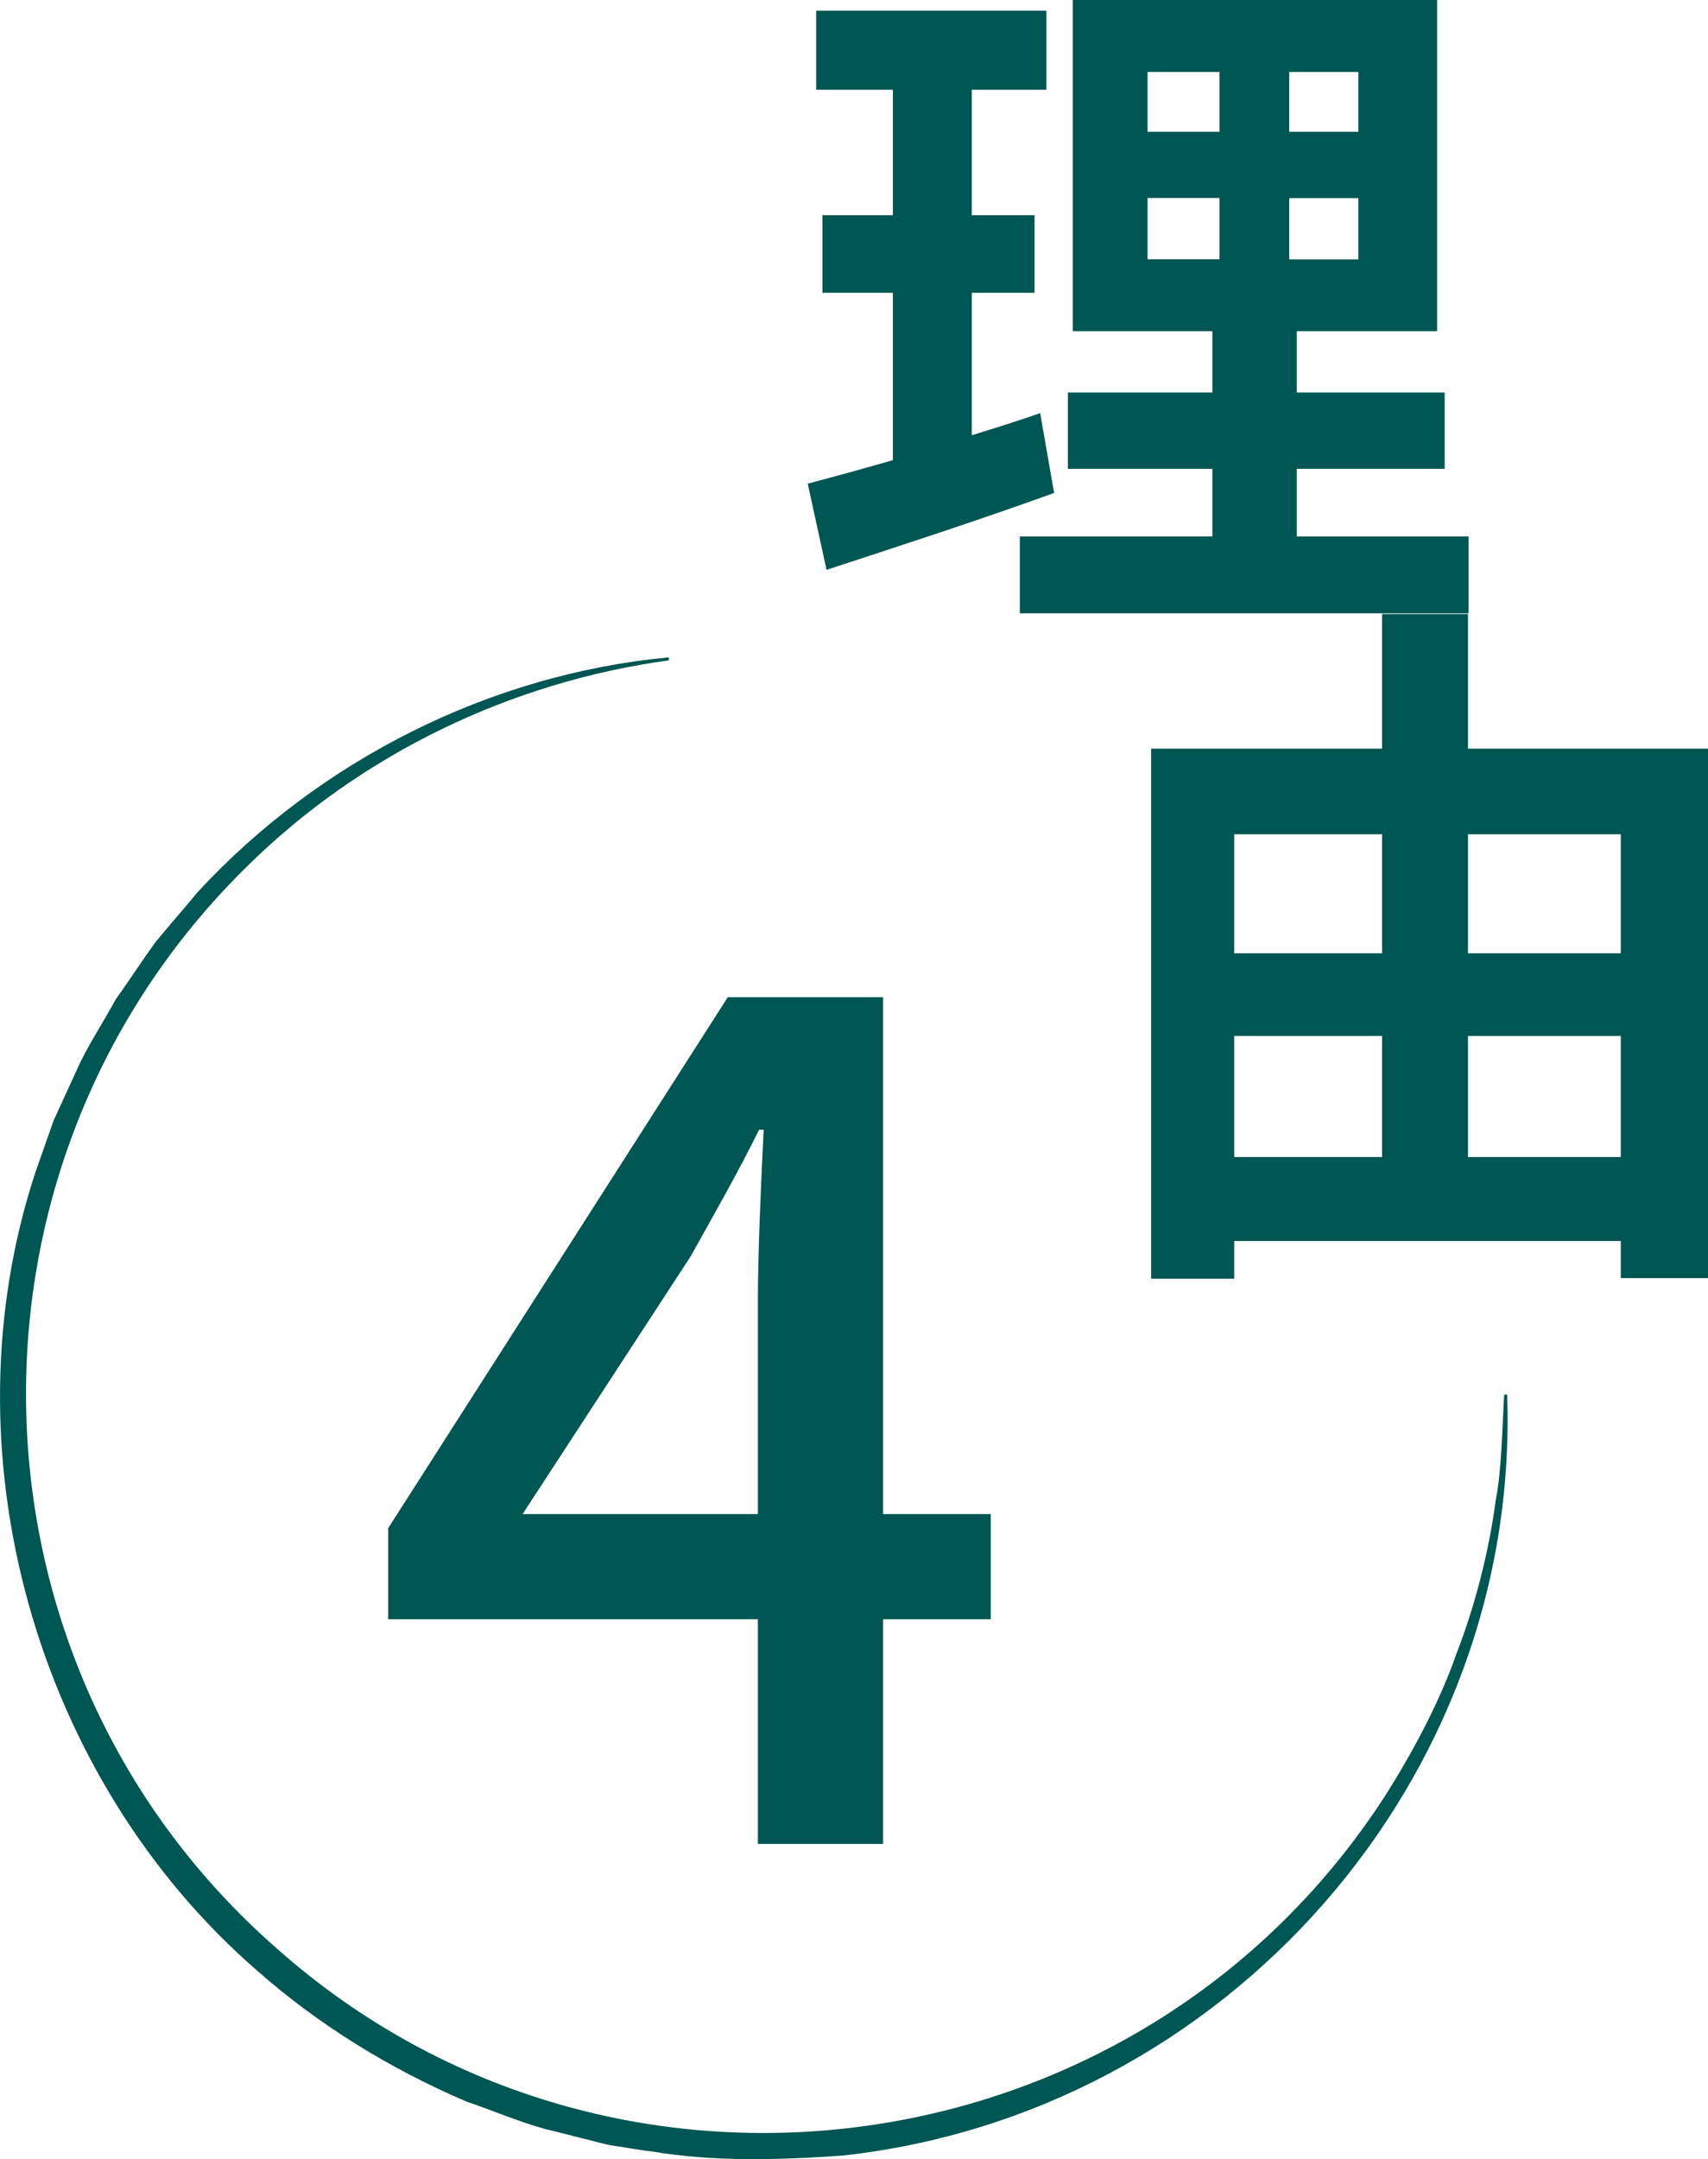
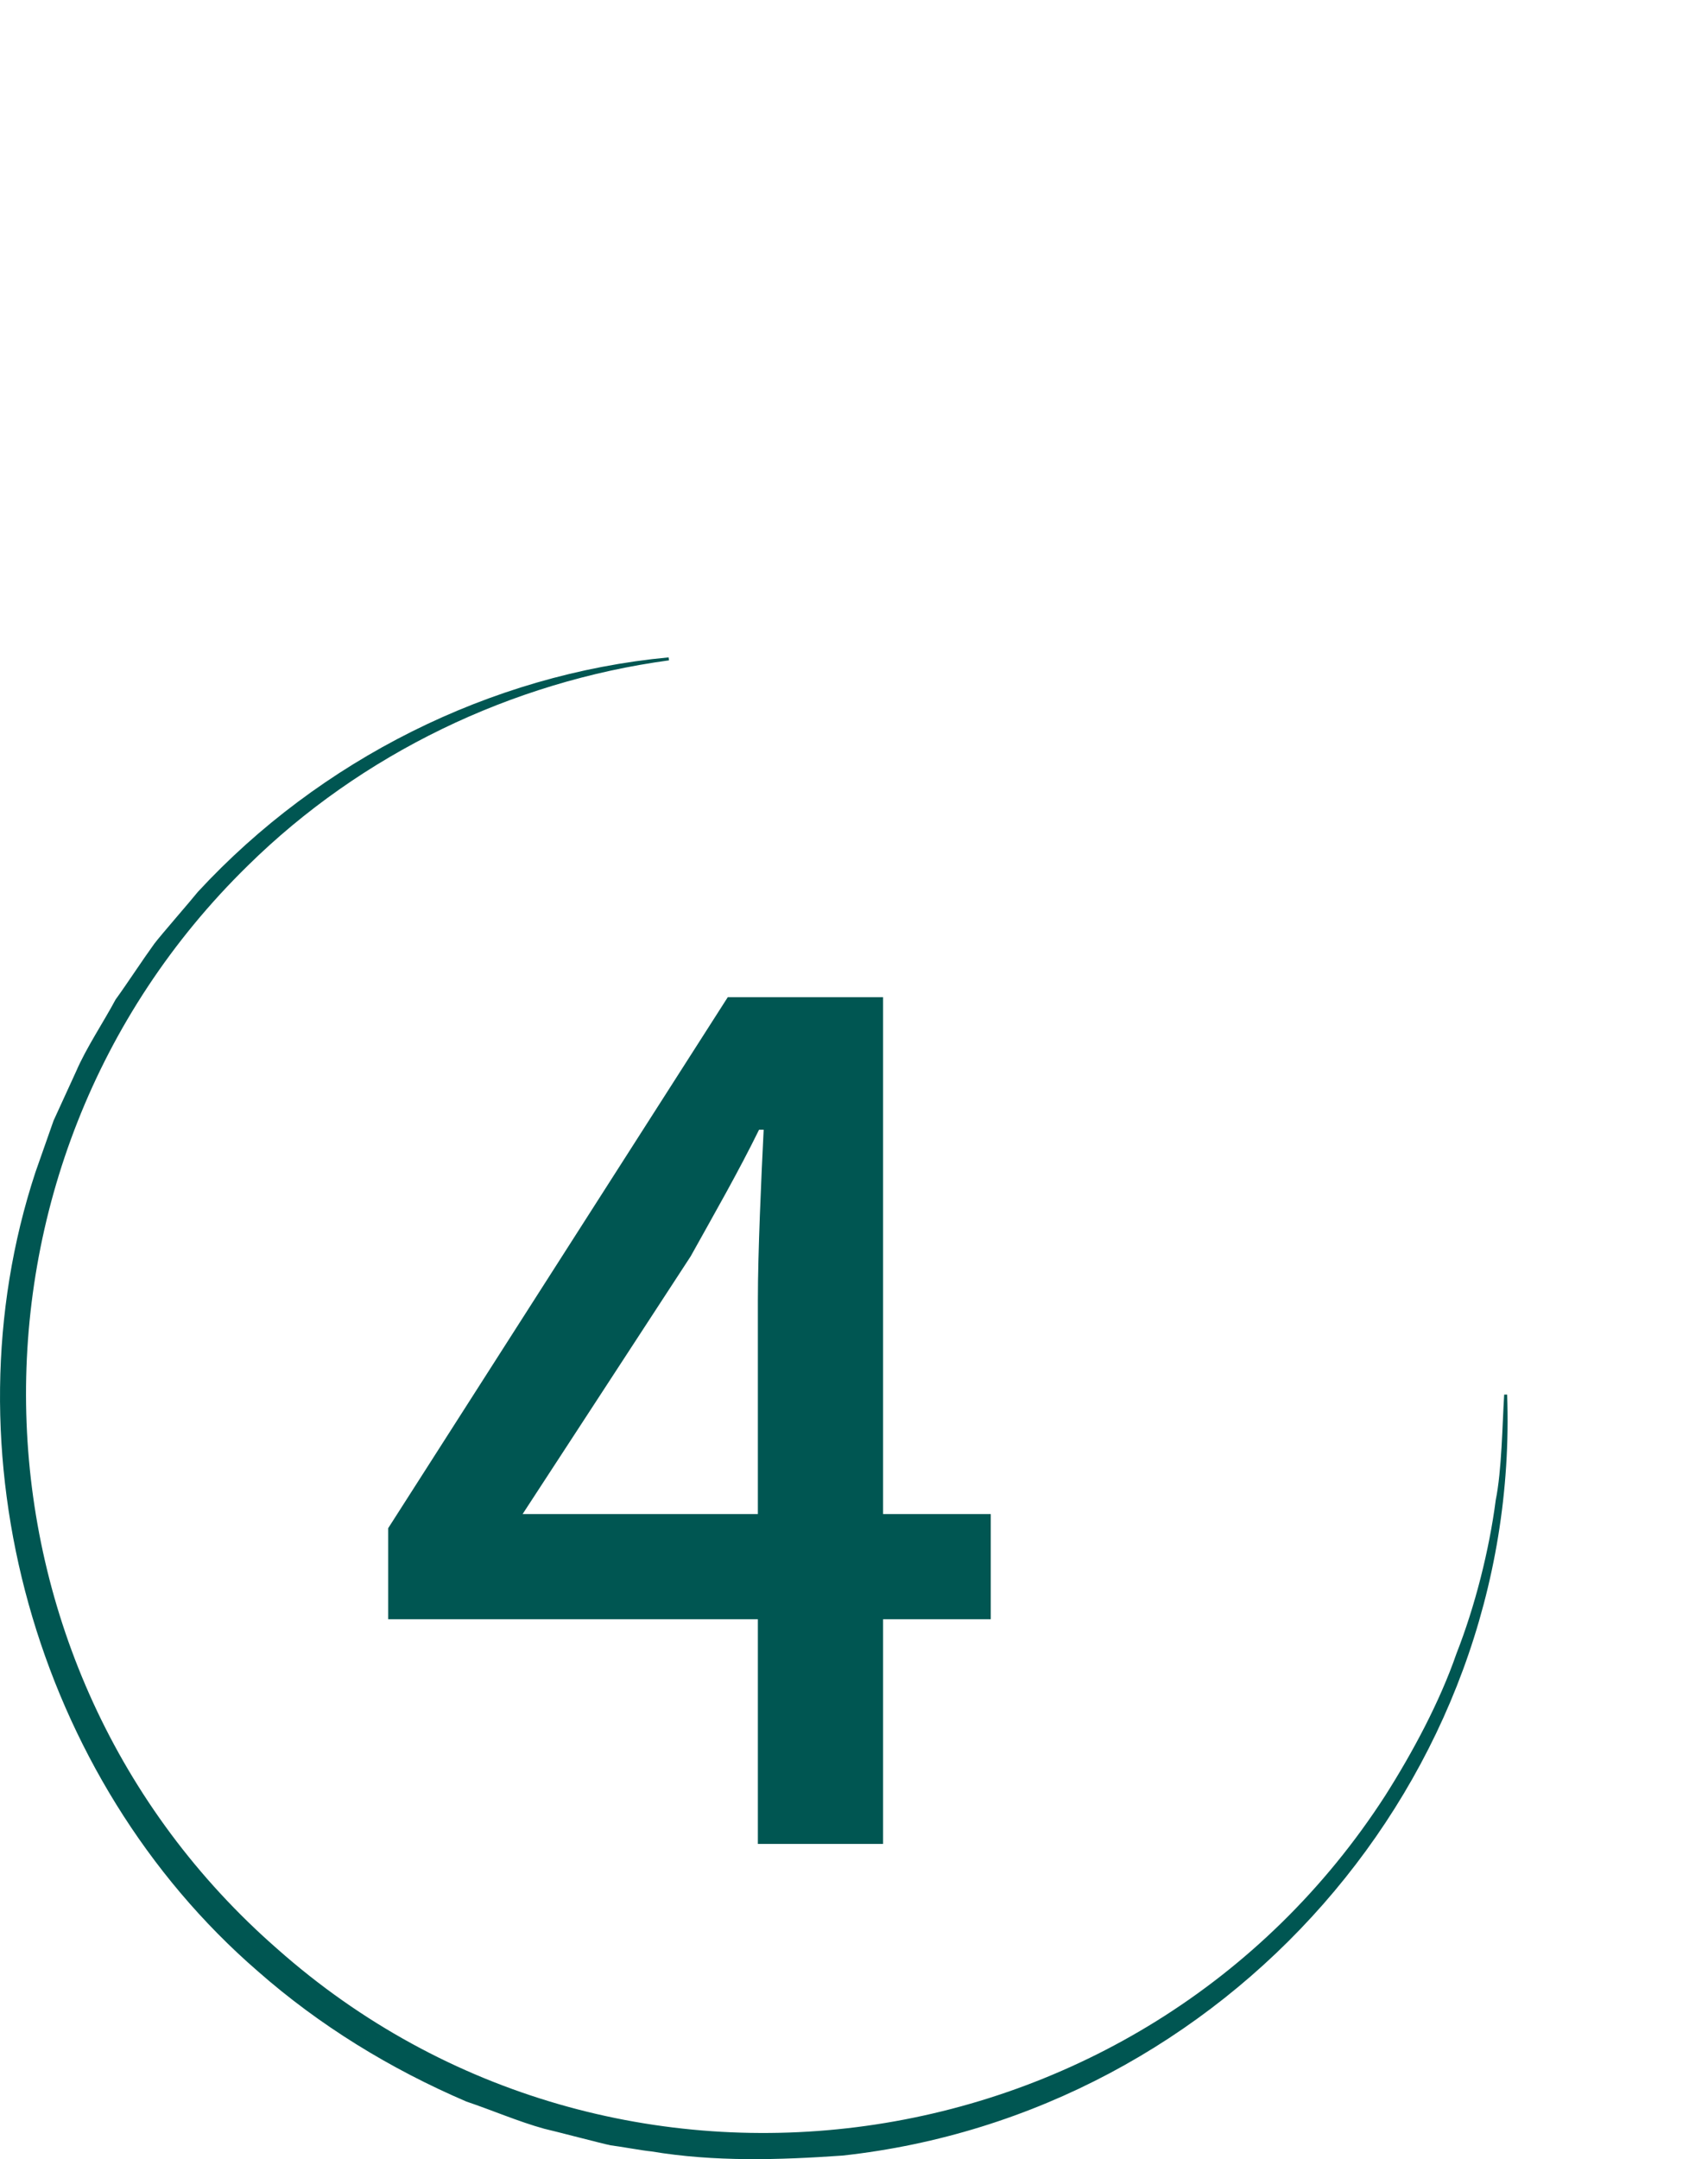
<svg xmlns="http://www.w3.org/2000/svg" id="_レイヤー_2" data-name="レイヤー 2" viewBox="0 0 115.14 145.51">
  <defs>
    <style>
      .cls-1 {
        fill: #005652;
        stroke-width: 0px;
      }
    </style>
  </defs>
  <g id="_デザイン" data-name="デザイン">
    <g>
-       <path class="cls-1" d="m71.06,33.22c-5.17,1.87-10.82,3.7-15.34,5.18l-1.27-5.81c1.65-.43,3.57-.96,5.74-1.58v-11.28h-4.75v-5.23h4.75V6.05h-5.17V.72h15.52v5.33h-5.03v8.45h4.23v5.23h-4.23v9.6c1.55-.48,3.1-.96,4.61-1.49l.94,5.38Zm27.94,2.93v5.18h-30.25v-5.18h12.98v-4.56h-9.74v-5.14h9.74v-4.13h-9.41V0h24.56v22.32h-9.46v4.13h9.97v5.14h-9.97v4.56h11.57Zm-21.64-27.27h4.85v-4.03h-4.85v4.03Zm0,8.59h4.85v-4.13h-4.85v4.13Zm14.21-12.62h-4.66v4.03h4.66v-4.03Zm0,8.5h-4.66v4.13h4.66v-4.13Z" />
      <path class="cls-1" d="m51.09,109.12h-24.92v-6.14l22.89-35.78h10.47v34.83h7.26v7.09h-7.26v15.14h-8.44v-15.14Zm0-7.09v-14.42c0-3.19.23-8.29.39-11.48h-.31c-1.41,2.87-2.97,5.58-4.61,8.53l-11.33,17.37h15.86Z" />
-       <path class="cls-1" d="m115.14,50.46v35.67h-5.88v-2.5h-26.06v2.54h-5.6v-35.72h15.57v-9.07h5.79v9.07h16.18Zm-31.94,5.76v8.02h9.97v-8.02h-9.97Zm0,21.75h9.97v-8.16h-9.97v8.16Zm15.76-21.75v8.02h10.3v-8.02h-10.3Zm10.3,21.75v-8.16h-10.3v8.16h10.3Z" />
      <path class="cls-1" d="m101.6,93.97c.92,25.98-19.01,48.47-44.8,51.29-4.29.3-8.64.43-12.89-.28-.64-.06-2.14-.34-2.74-.41-.56-.11-3.86-.98-4.49-1.12-1.71-.47-3.54-1.26-5.24-1.83-5.11-2.19-9.9-5.12-14.07-8.79C2.39,119.86-3.82,97.83,2.39,78.99c0,0,1.22-3.47,1.22-3.47l1.53-3.34c.67-1.56,1.85-3.32,2.65-4.82.77-1.06,1.84-2.7,2.61-3.76.42-.56,2.48-2.92,2.94-3.5,8.21-8.88,19.7-14.67,31.73-15.8,0,0,.03.2.03.2-10.63,1.44-20.74,6.3-28.39,13.83-20.68,20.22-19.82,53.96,1.99,73.01,22.7,20.11,58.26,15.12,74.69-10.35,1.84-2.9,3.67-6.31,4.79-9.55,1.25-3.18,2.21-6.96,2.65-10.35.41-2.02.44-5.05.57-7.11,0,0,.2,0,.2,0h0Z" />
    </g>
  </g>
</svg>